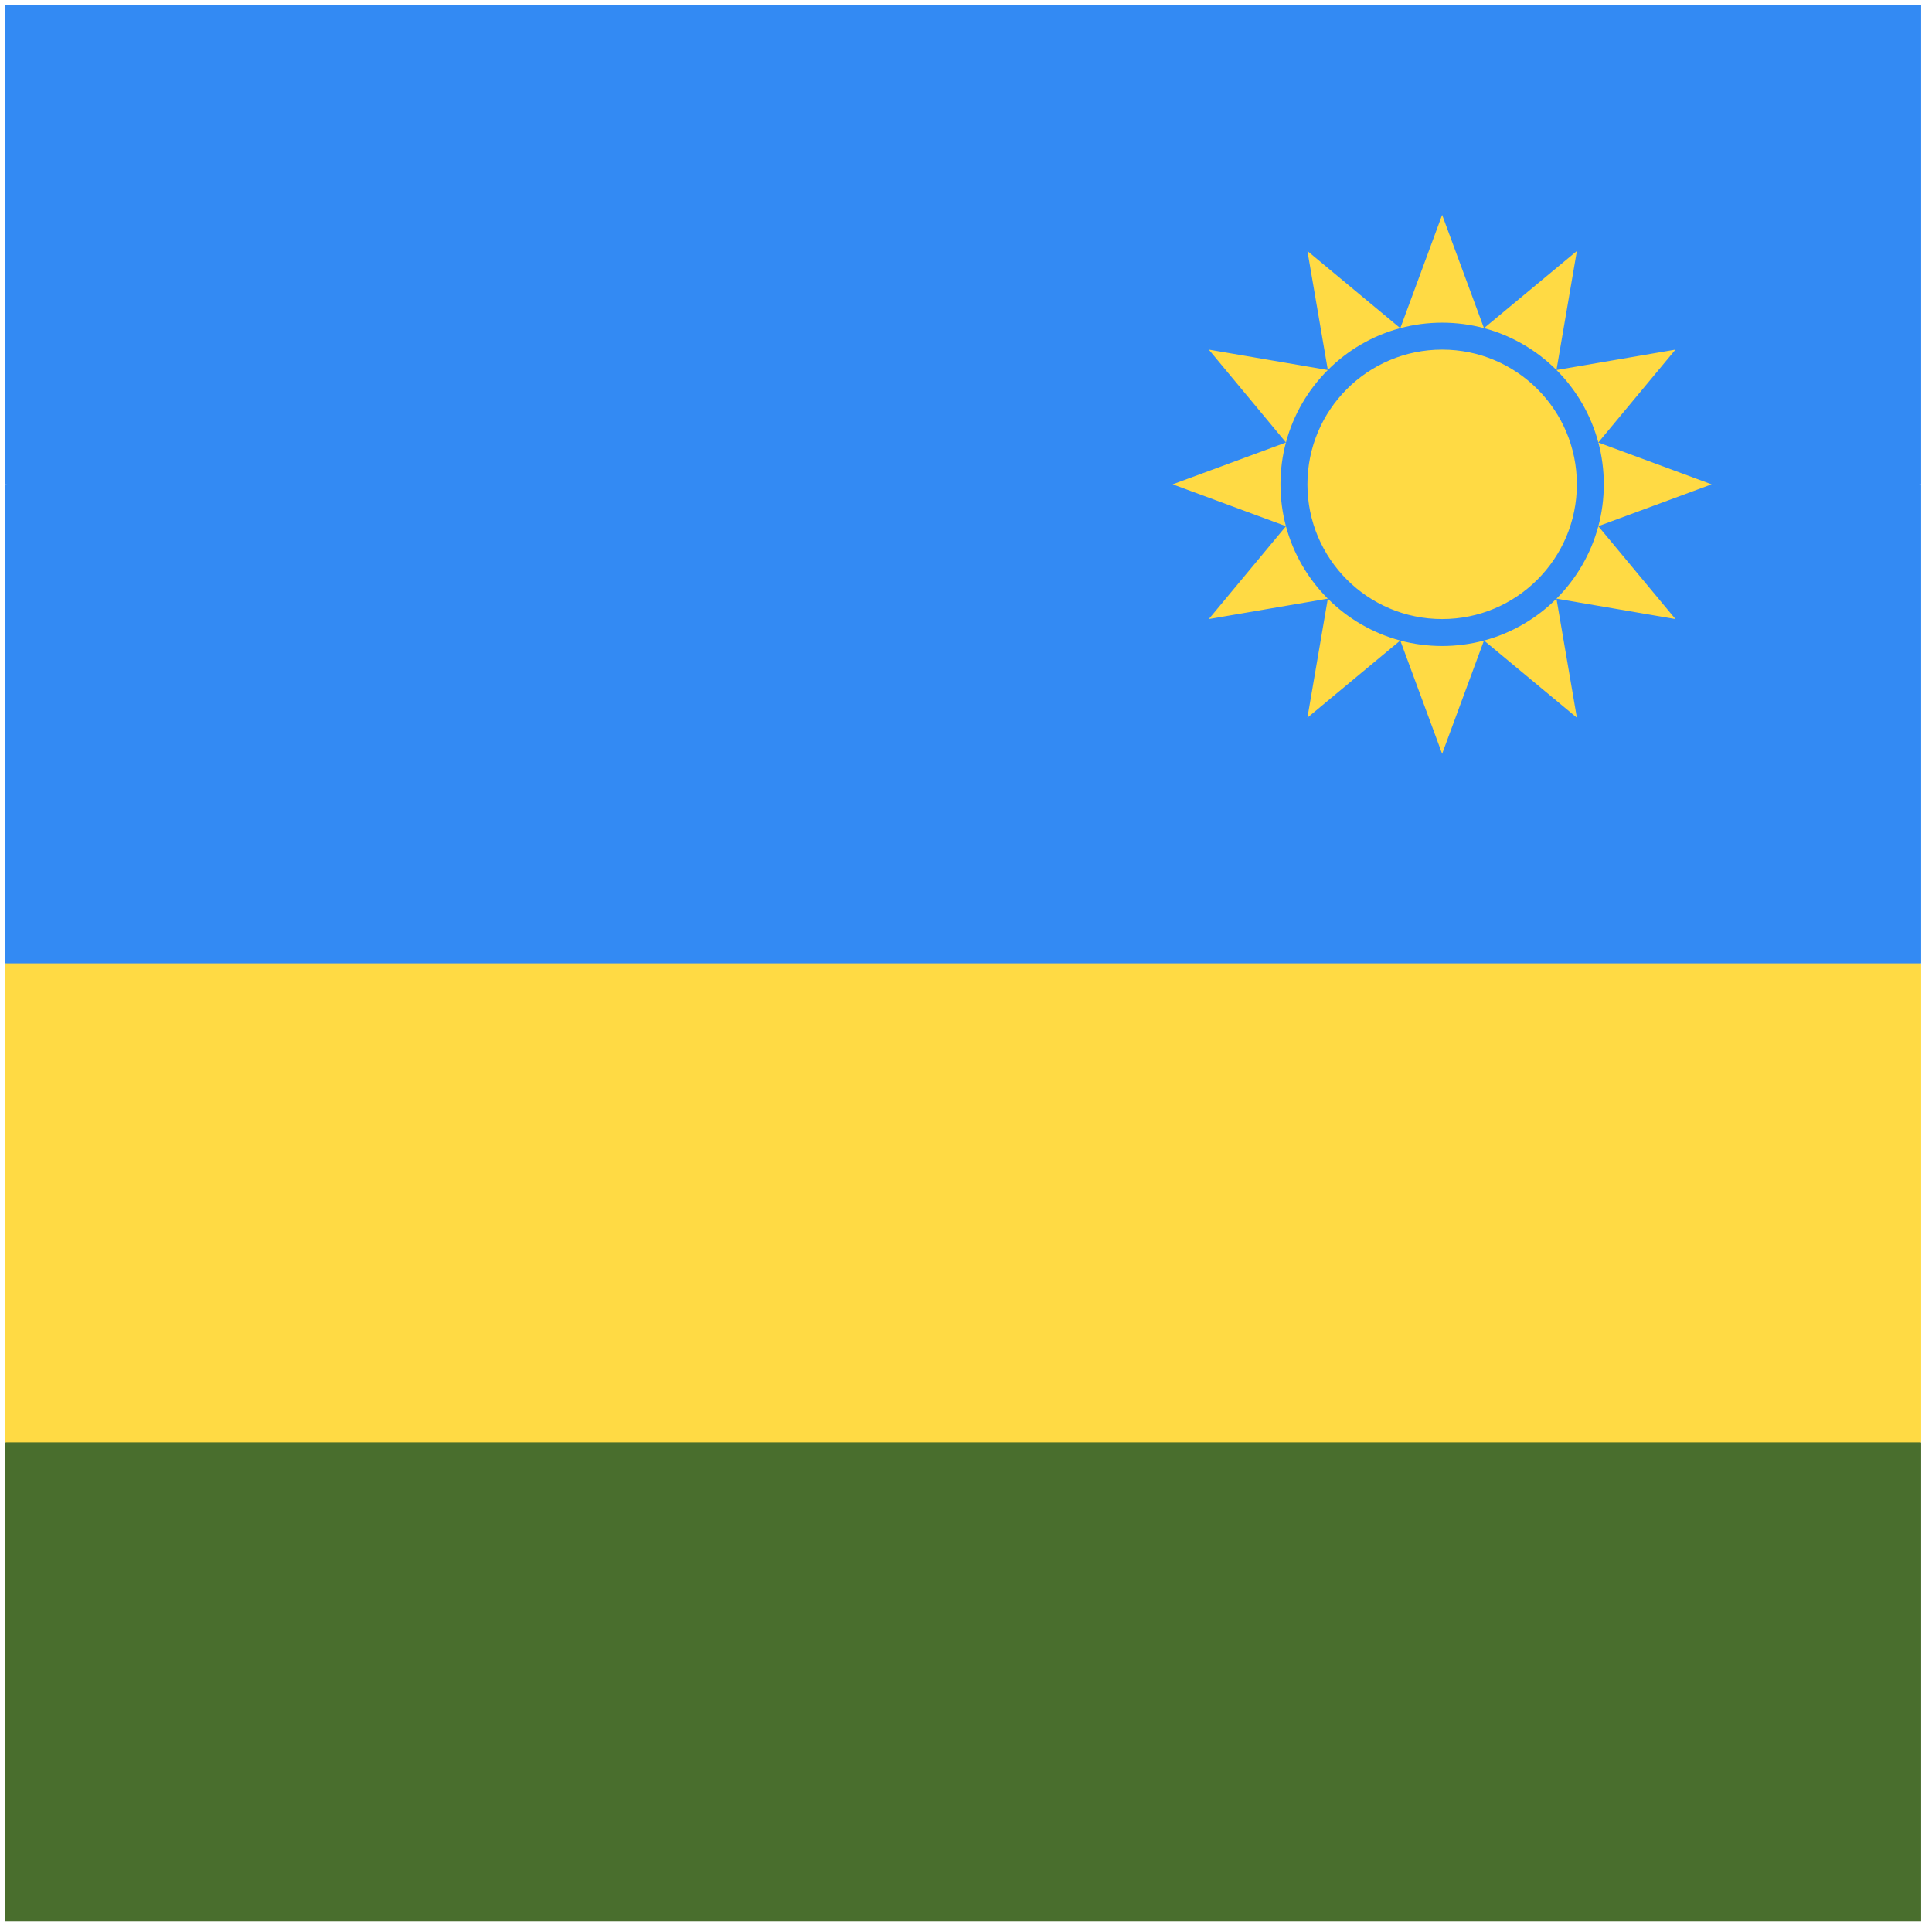
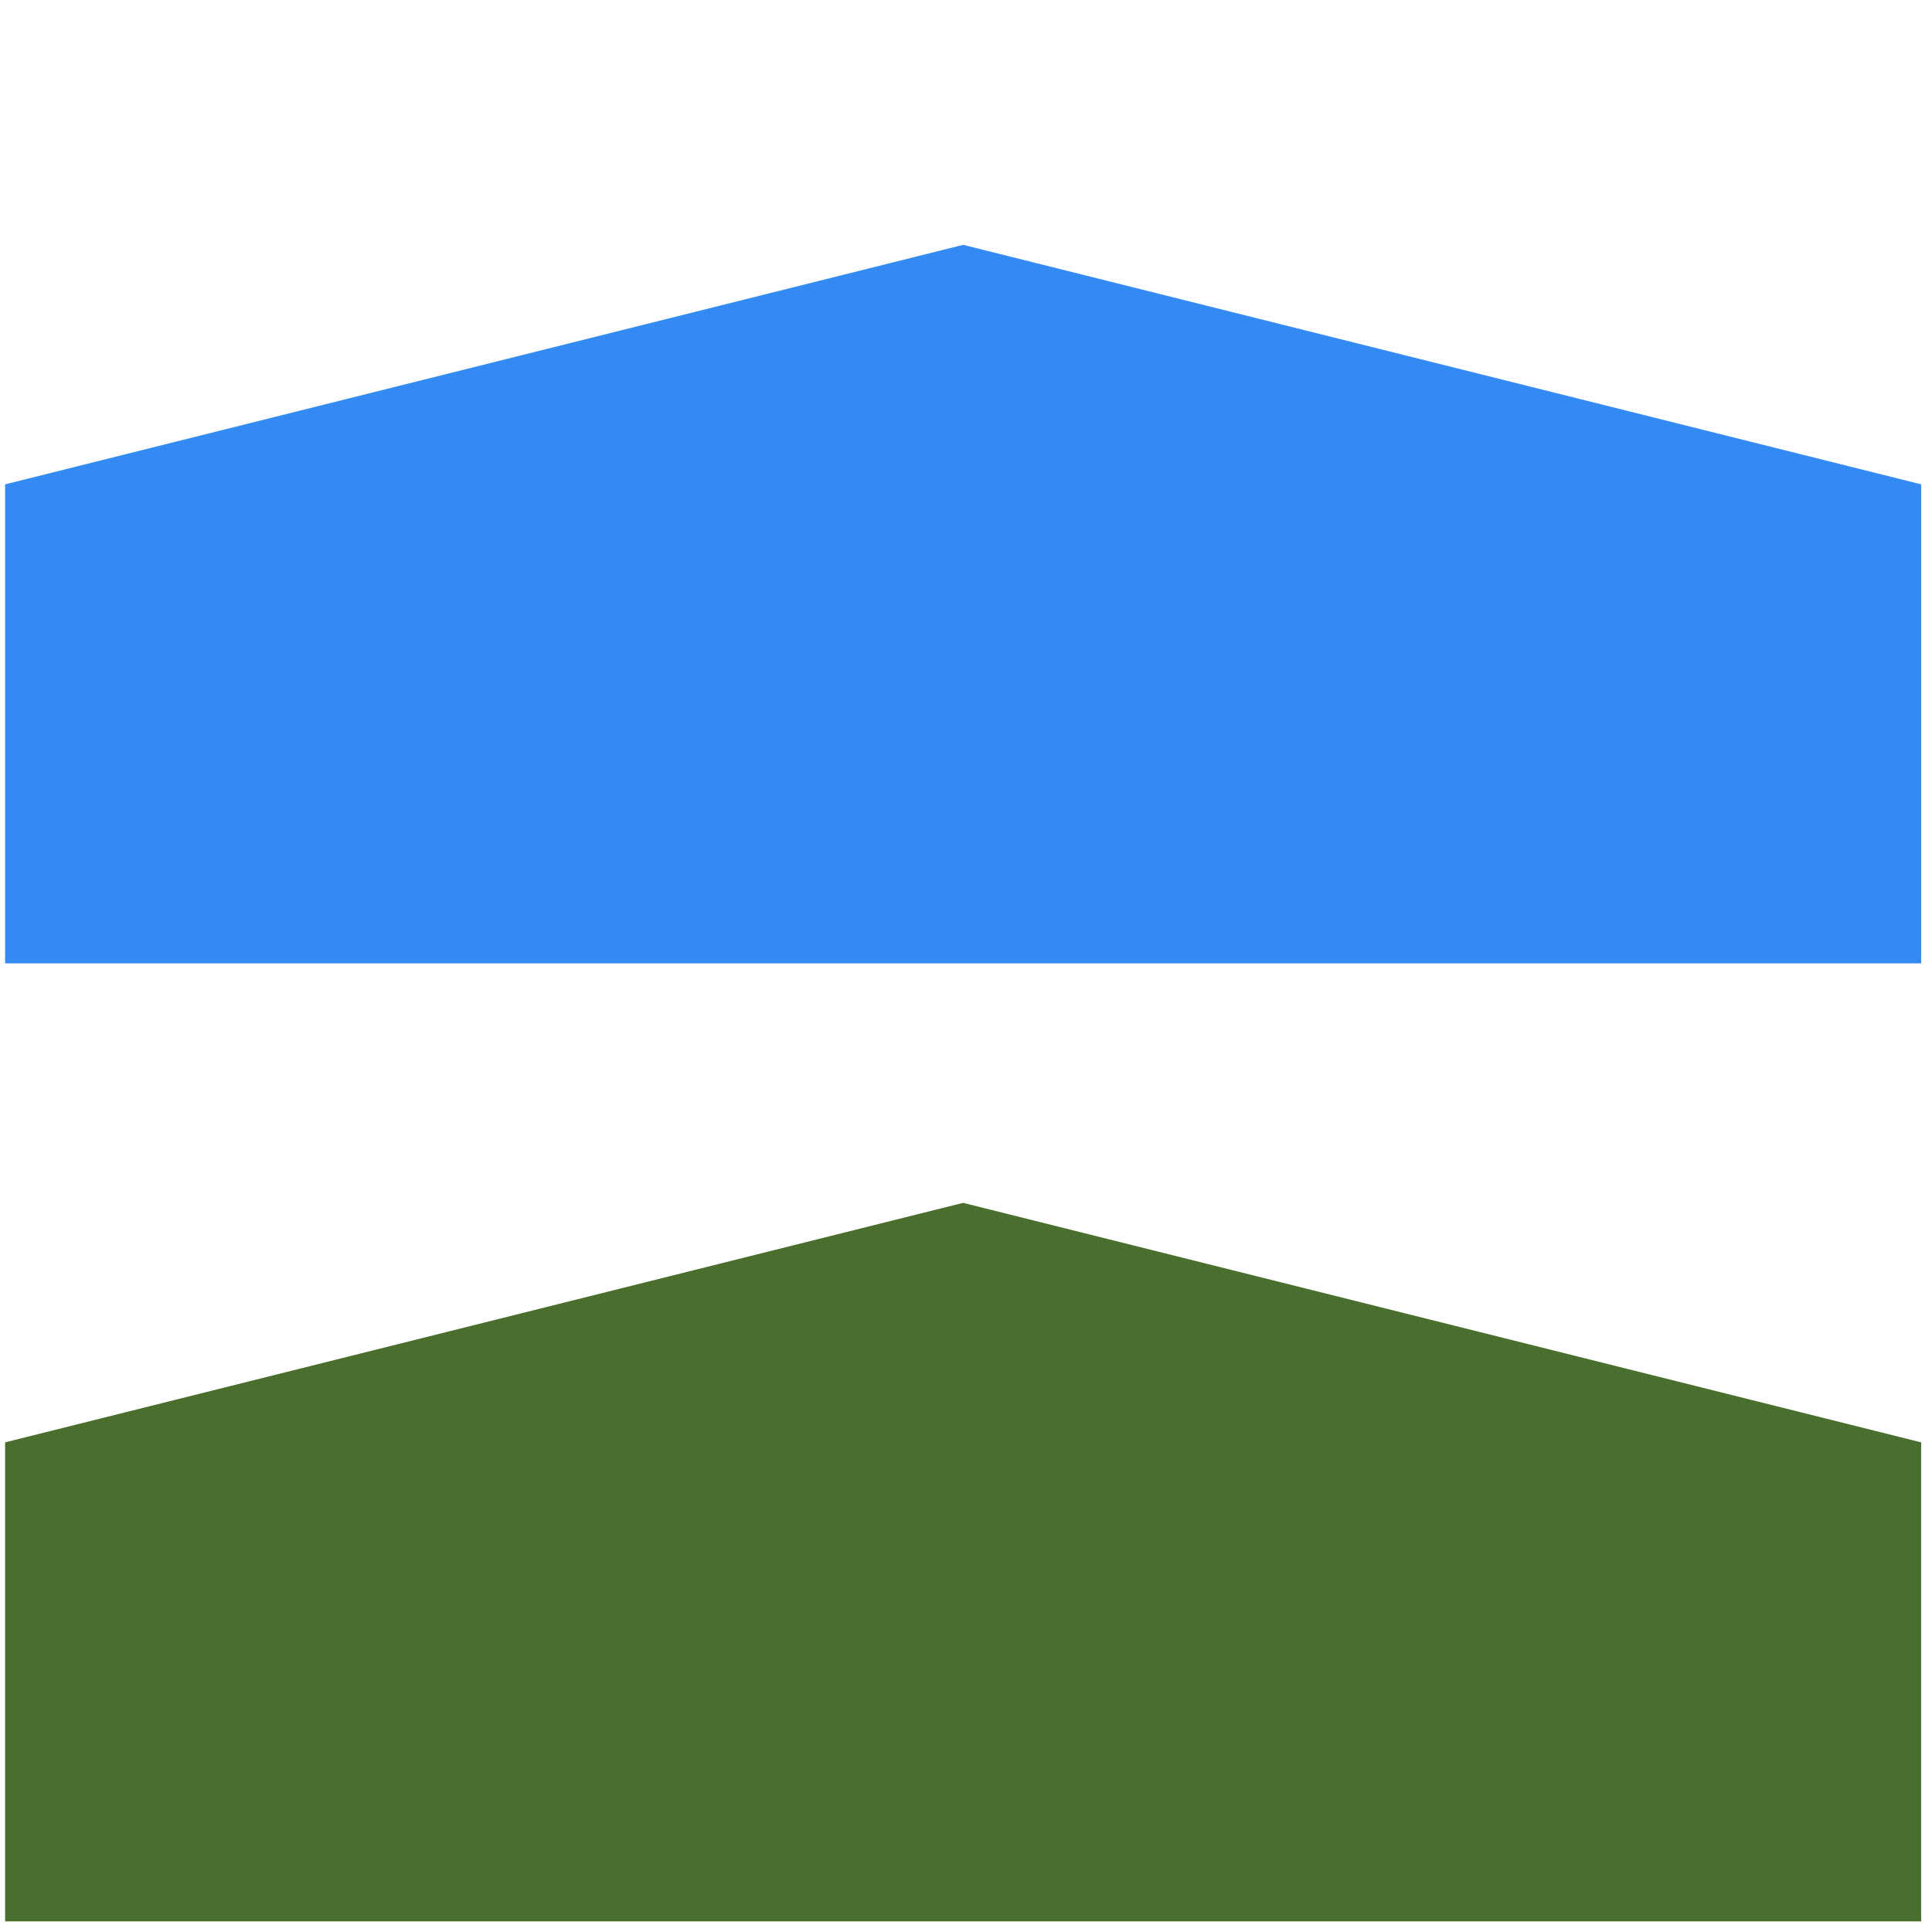
<svg xmlns="http://www.w3.org/2000/svg" width="121" height="121" viewBox="0 0 121 121" fill="none">
  <path d="M0.32 90.334L60.32 75.334L120.32 90.334V120.334H0.32V90.334Z" fill="#496E2D" />
-   <path d="M0.32 60.334L60.32 45.334L120.32 60.334V90.334H0.32V60.334Z" fill="#FFDA44" />
  <path d="M0.32 30.334L60.32 15.334L120.32 30.334V60.334H0.32V30.334Z" fill="#338AF3" />
-   <rect x="0.32" y="0.334" width="120" height="30" fill="#338AF3" />
-   <path fill-rule="evenodd" clip-rule="evenodd" d="M90.32 13.459L92.94 20.551C92.104 20.328 91.226 20.209 90.32 20.209C89.414 20.209 88.536 20.328 87.701 20.551L90.32 13.459ZM97.48 23.174C96.242 21.937 94.685 21.018 92.943 20.552L98.758 15.72L97.48 23.174ZM97.48 23.174L104.934 21.896L100.102 27.711C99.636 25.969 98.718 24.412 97.48 23.174ZM100.445 30.334C100.445 29.428 100.326 28.55 100.103 27.714L107.195 30.334L100.103 32.953C100.326 32.118 100.445 31.24 100.445 30.334ZM97.48 37.493C98.718 36.255 99.636 34.699 100.102 32.957L104.934 38.771L97.48 37.493ZM97.48 37.493L98.758 44.948L92.943 40.116C94.685 39.65 96.242 38.731 97.48 37.493ZM90.32 40.459C91.226 40.459 92.104 40.34 92.94 40.117L90.32 47.209L87.701 40.117C88.536 40.34 89.414 40.459 90.32 40.459ZM83.161 37.493C84.399 38.731 85.956 39.65 87.697 40.116L81.883 44.948L83.161 37.493ZM80.538 32.957C81.004 34.699 81.923 36.255 83.161 37.493L75.706 38.771L80.538 32.957ZM80.195 30.334C80.195 31.24 80.314 32.118 80.537 32.953L73.445 30.334L80.537 27.714C80.314 28.55 80.195 29.428 80.195 30.334ZM83.161 23.174C81.923 24.412 81.004 25.969 80.538 27.711L75.706 21.896L83.161 23.174ZM87.697 20.552C85.956 21.018 84.399 21.937 83.161 23.174L81.883 15.72L87.697 20.552ZM90.32 38.771C94.98 38.771 98.758 34.994 98.758 30.334C98.758 25.674 94.98 21.896 90.32 21.896C85.66 21.896 81.883 25.674 81.883 30.334C81.883 34.994 85.66 38.771 90.32 38.771Z" fill="#FFDA44" />
</svg>